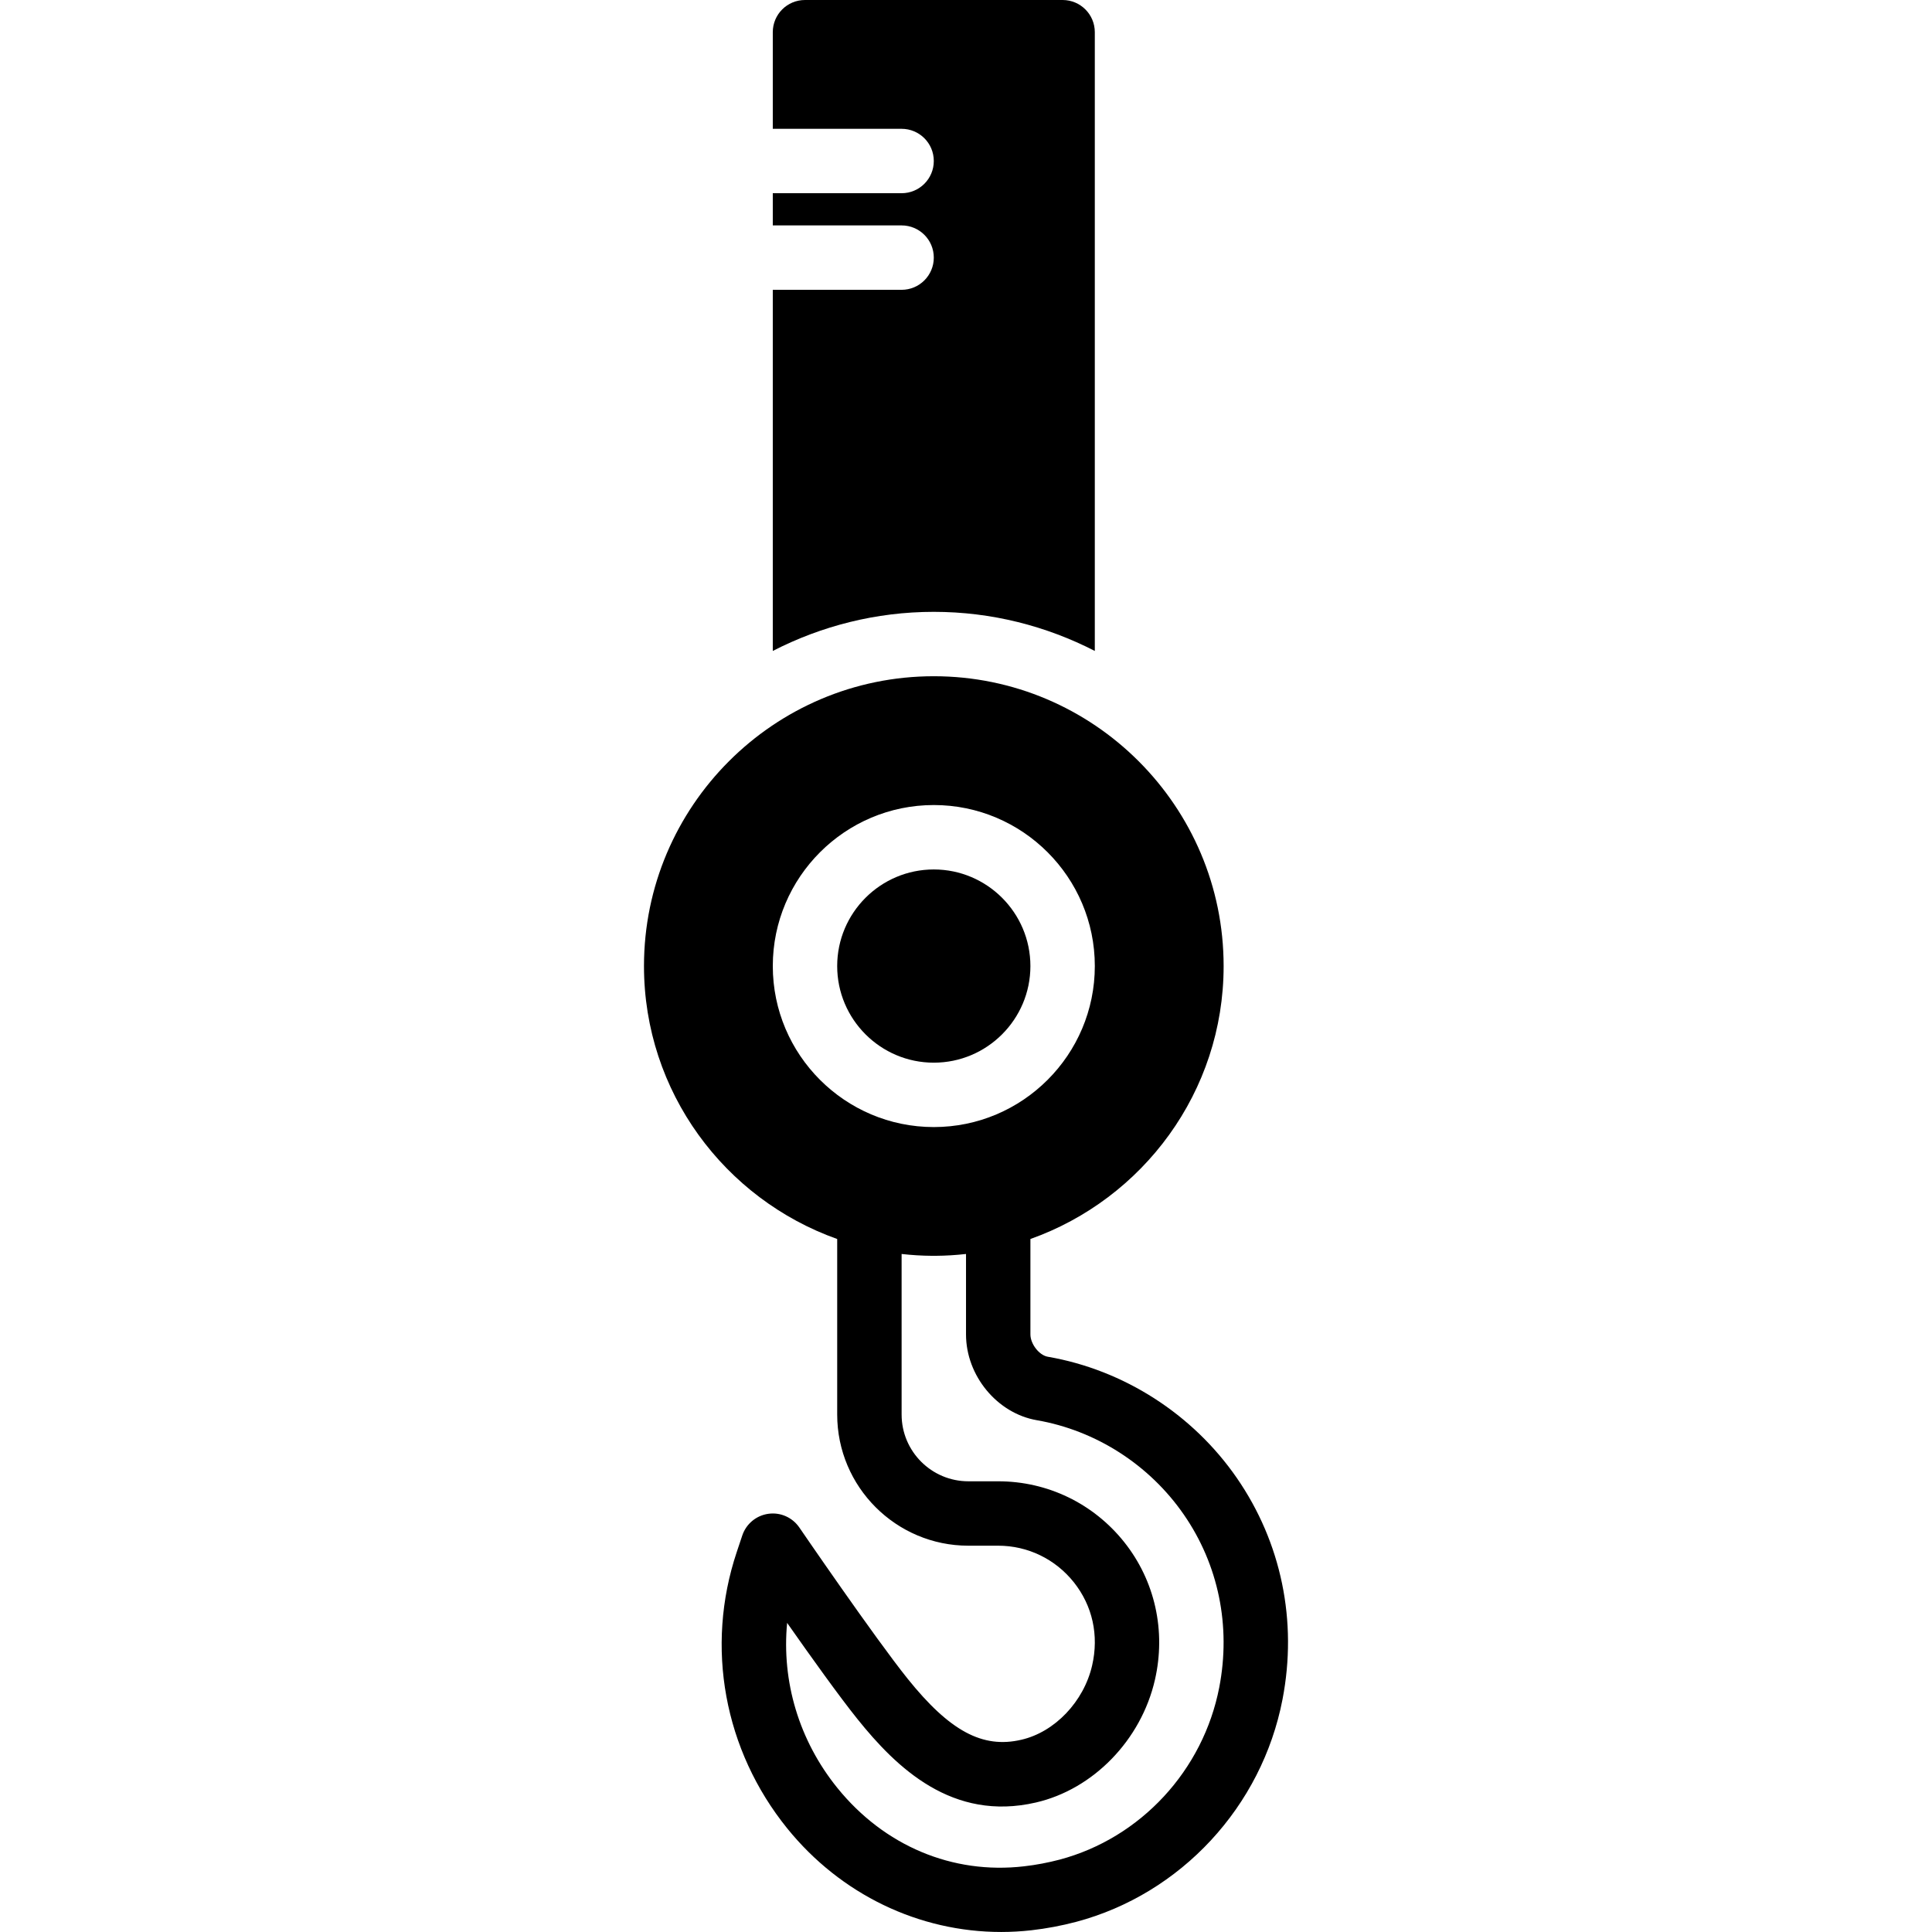
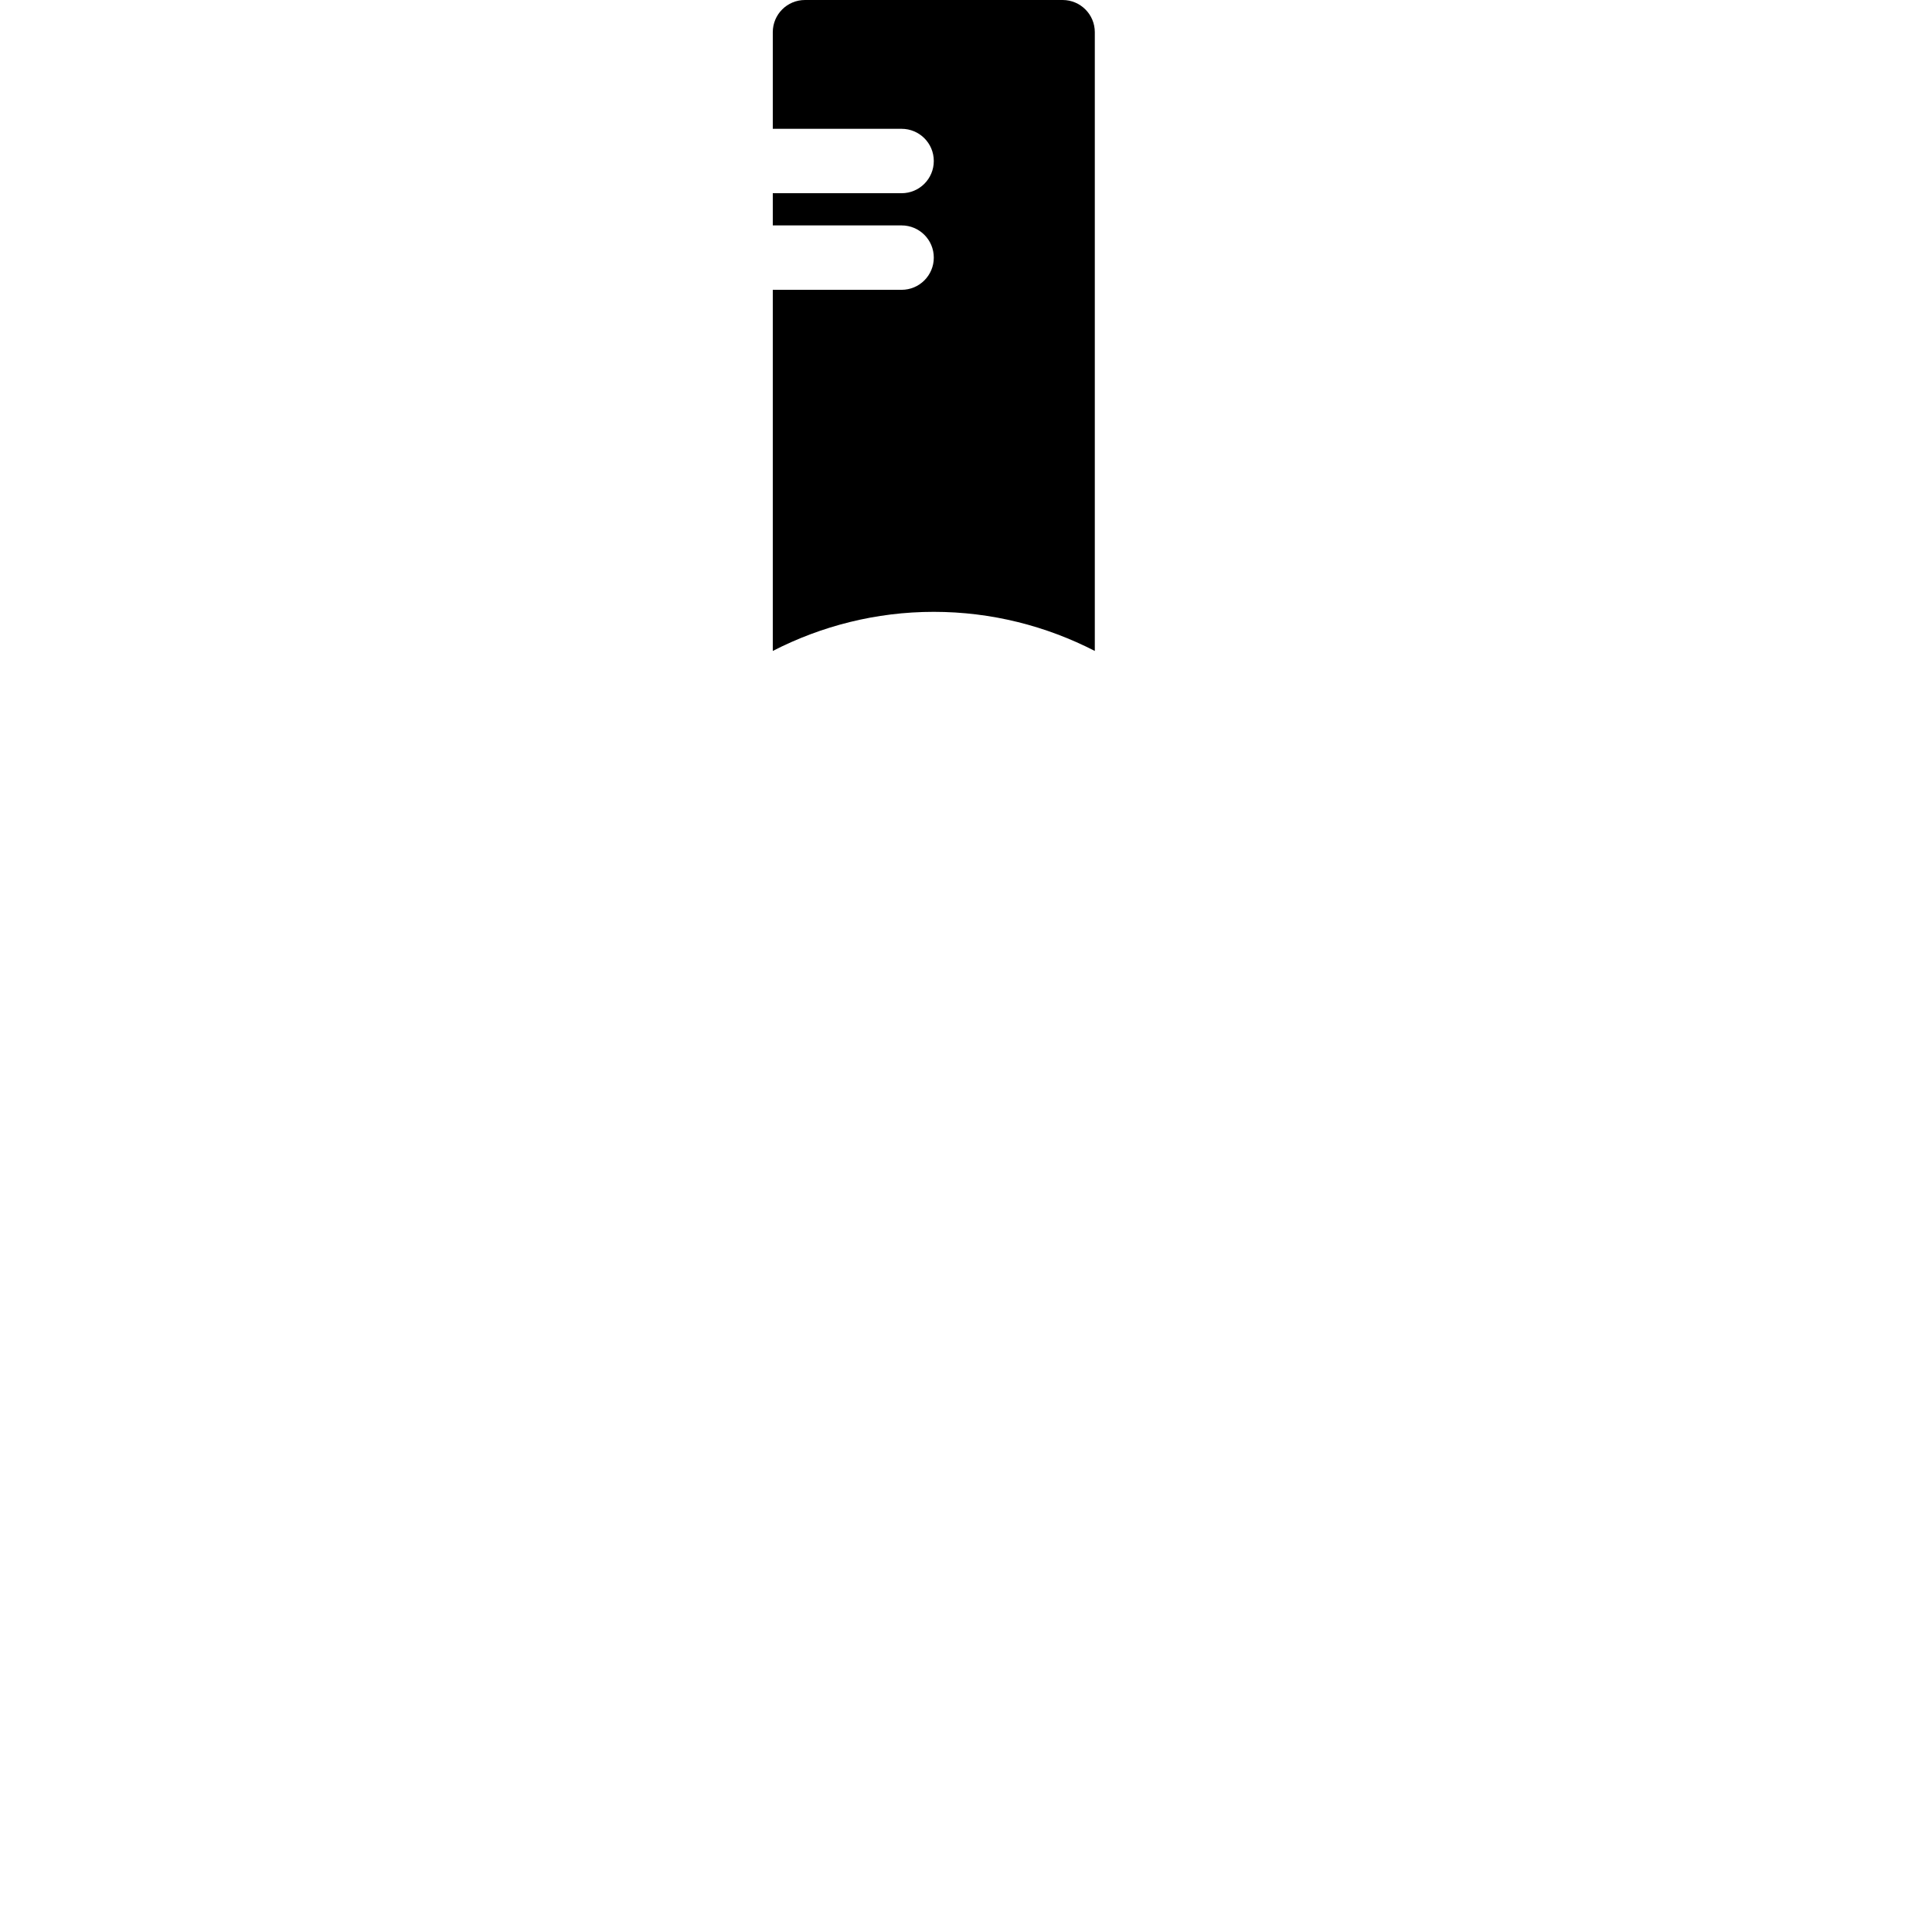
<svg xmlns="http://www.w3.org/2000/svg" fill="#000000" height="800px" width="800px" version="1.1" id="Layer_1" viewBox="0 0 511.959 511.959" xml:space="preserve">
  <g>
    <g>
      <g>
-         <path d="M273.046,255.997c0-14.114-11.486-25.6-25.6-25.6c-14.114,0-25.6,11.486-25.6,25.6c0,14.114,11.486,25.6,25.6,25.6     C261.56,281.597,273.046,270.112,273.046,255.997z" />
-         <path d="M327.747,391.648c-11.691-16.93-29.952-28.638-50.091-32.128h-0.009c-2.278-0.393-4.599-3.379-4.599-5.914v-25.284     c29.781-10.581,51.2-38.963,51.2-72.328c0-42.342-34.449-76.8-76.8-76.8c-42.351,0-76.8,34.458-76.8,76.8     c0,33.365,21.419,61.747,51.2,72.328v46.515c0,19.166,15.59,34.756,34.756,34.756h7.91c7.834,0,15.138,3.541,20.036,9.685     c4.958,6.238,6.69,14.071,4.855,22.05c-2.193,9.557-9.899,17.655-18.756,19.686c-10.3,2.415-19.029-2.33-30.165-16.205     c-8.619-10.735-28.467-39.74-28.663-40.03c-1.826-2.662-4.983-4.096-8.226-3.635c-3.209,0.452-5.879,2.679-6.903,5.751     l-1.476,4.42c-8.38,25.105-3.362,52.471,13.397,73.199c14.165,17.51,34.918,27.443,56.696,27.443     c2.645,0,5.316-0.154,7.979-0.452c4.002-0.452,8.004-1.212,11.896-2.236c27.733-7.381,49.186-30.524,54.665-58.94     C343.858,429.587,339.557,408.748,327.747,391.648z M204.782,255.993c0-23.518,19.14-42.667,42.667-42.667     c23.526,0,42.667,19.149,42.667,42.667c0,23.526-19.14,42.667-42.667,42.667C223.922,298.66,204.782,279.52,204.782,255.993z      M323.097,447.097c-4.25,22.042-20.855,39.97-42.291,45.679c-3.089,0.811-6.263,1.417-9.438,1.775     c-18.987,2.21-37.086-5.444-49.476-20.77c-10.163-12.553-14.797-28.211-13.312-43.733c6.289,8.969,13.884,19.576,18.603,25.446     c10.411,12.988,25.199,27.264,47.309,22.153c15.215-3.499,27.895-16.563,31.548-32.503c2.978-12.954,0.017-26.266-8.132-36.497     c-8.158-10.24-20.335-16.119-33.391-16.119h-7.91c-9.762,0-17.69-7.927-17.69-17.69V332.29c2.654,0.299,5.35,0.469,8.09,0.486     h0.887c2.731-0.017,5.427-0.188,8.09-0.486v21.316c0,10.931,8.243,20.915,18.756,22.733     c15.659,2.705,29.858,11.827,38.955,25.003C322.892,414.636,326.22,430.892,323.097,447.097z" />
        <path d="M290.113,172.493V8.533c0-4.719-3.814-8.533-8.533-8.533h-68.267c-4.719,0-8.533,3.814-8.533,8.533v25.6h34.133     c4.719,0,8.533,3.814,8.533,8.533c0,4.71-3.814,8.533-8.533,8.533h-34.133v8.533h34.133c4.719,0,8.533,3.814,8.533,8.533     c0,4.71-3.814,8.533-8.533,8.533h-34.133v95.693c12.817-6.579,27.298-10.359,42.667-10.359S277.296,165.914,290.113,172.493z" />
      </g>
    </g>
  </g>
</svg>